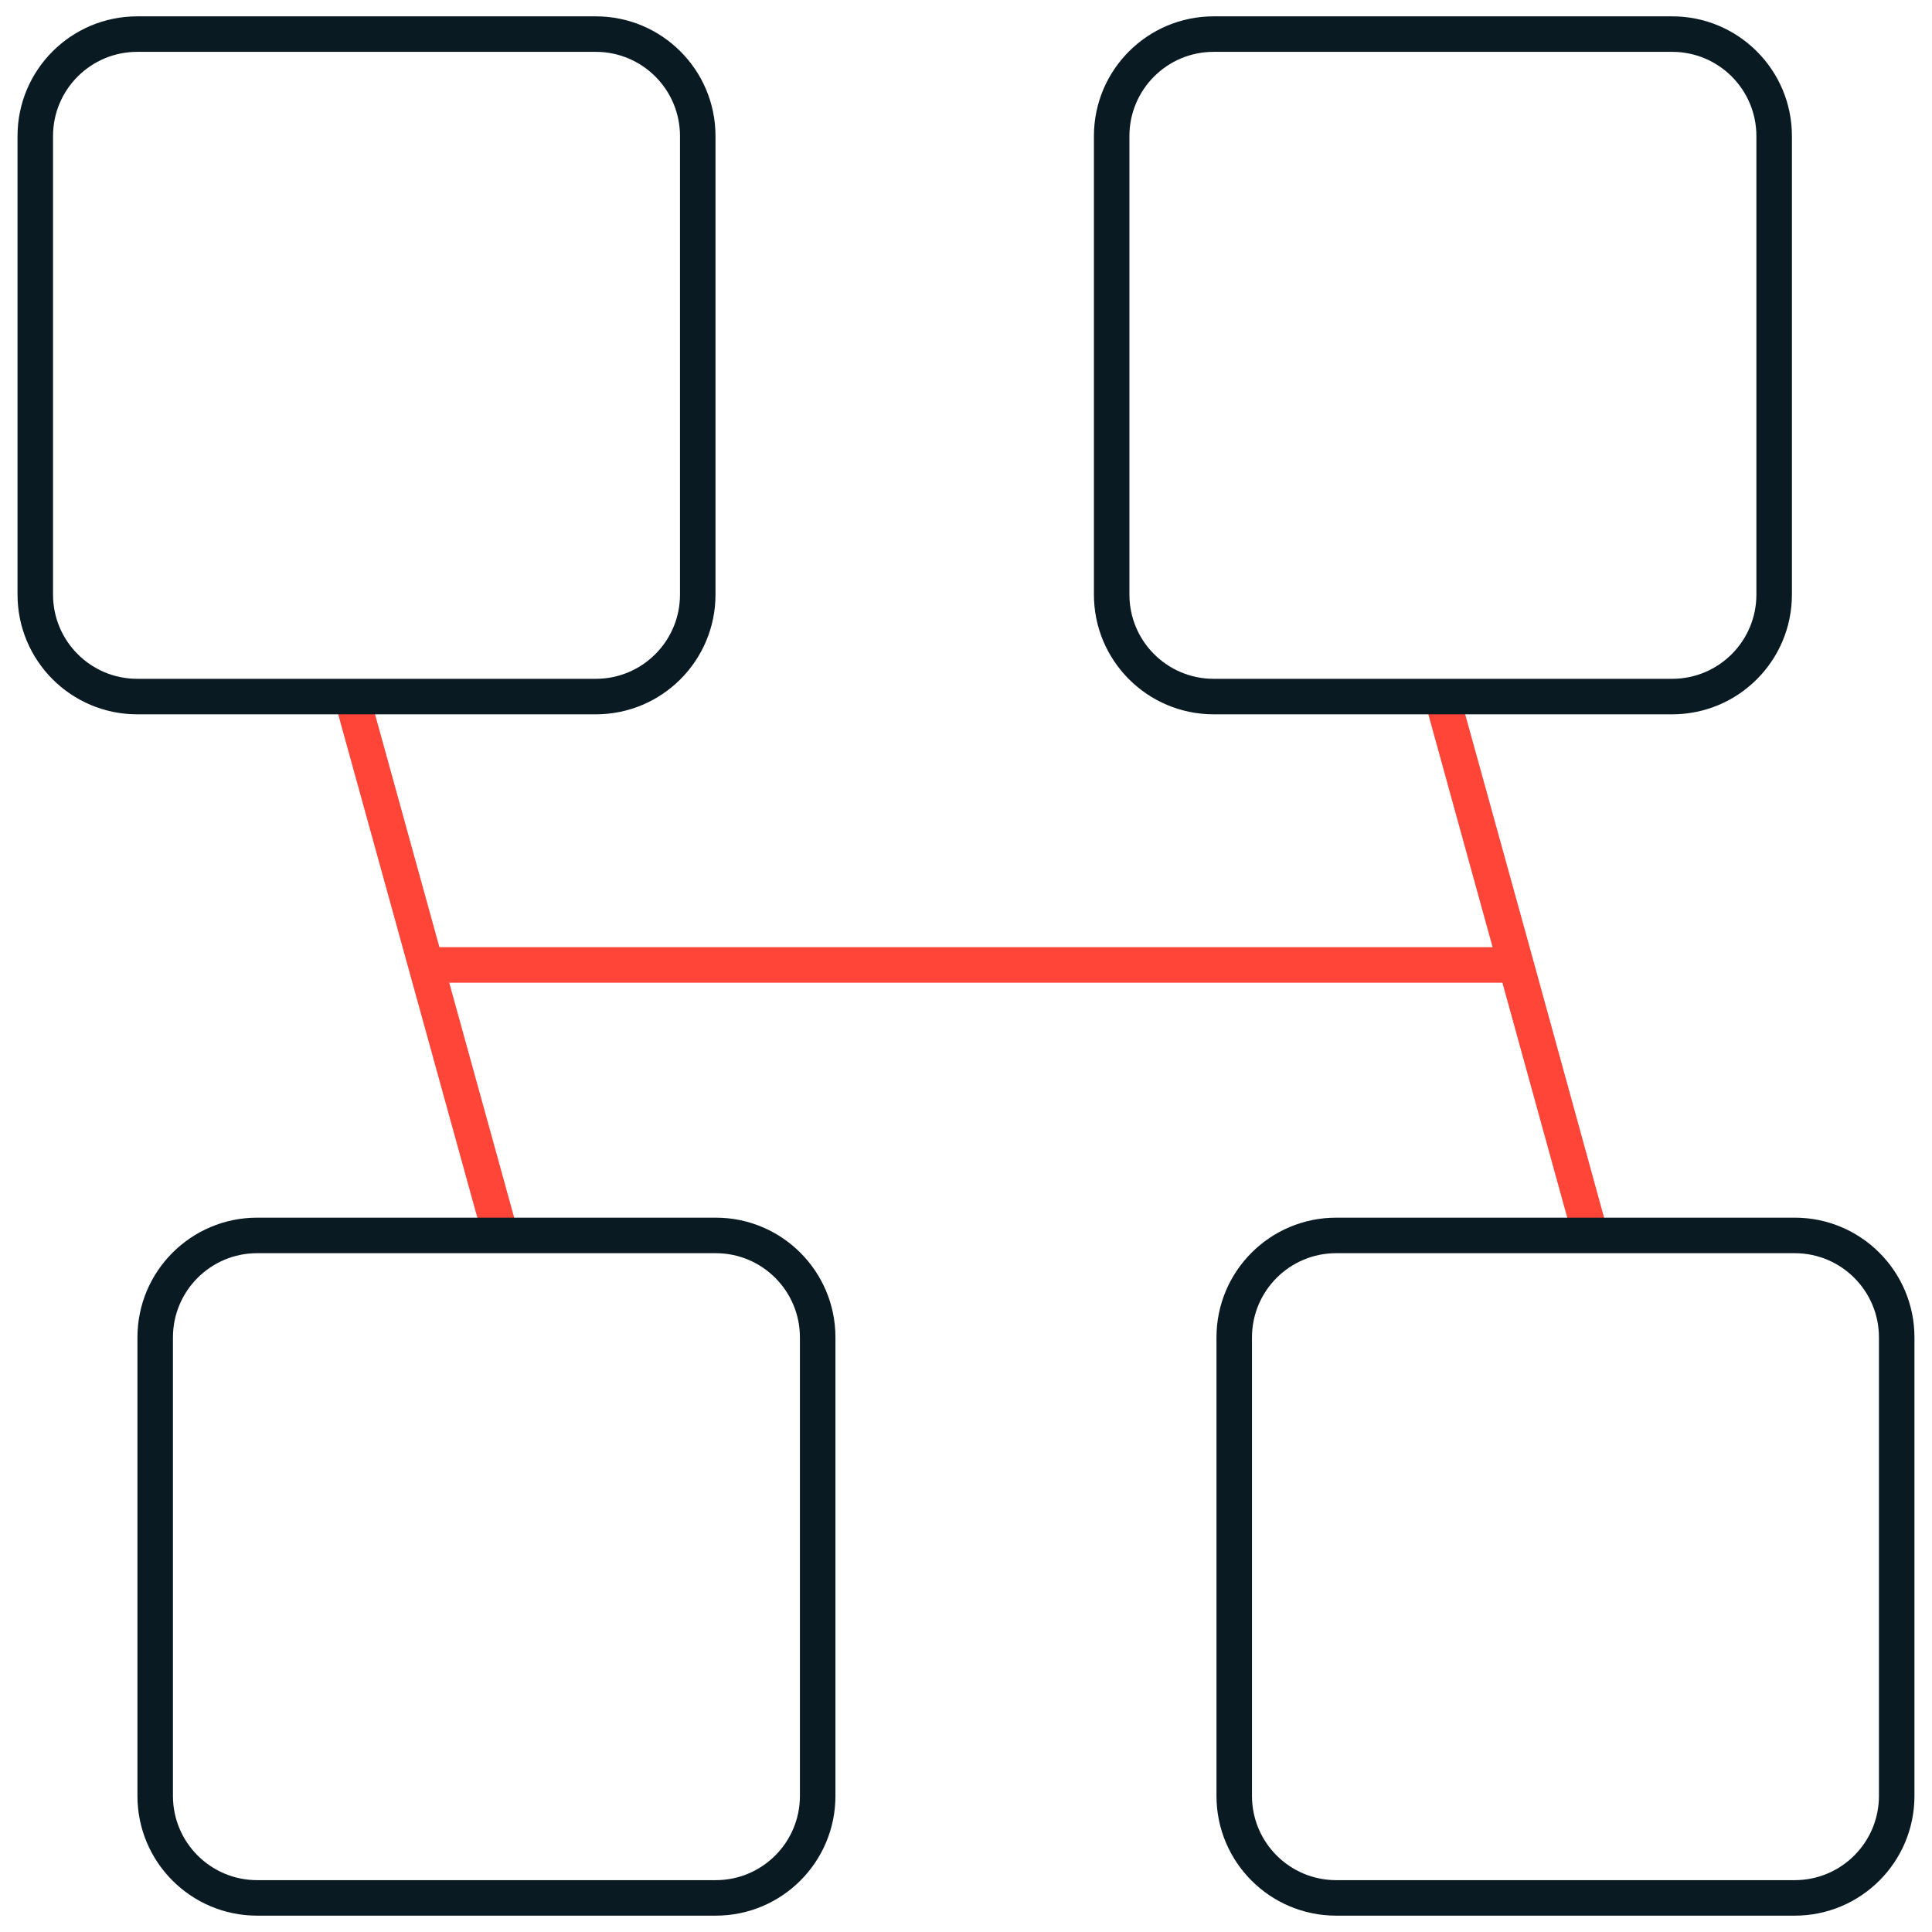
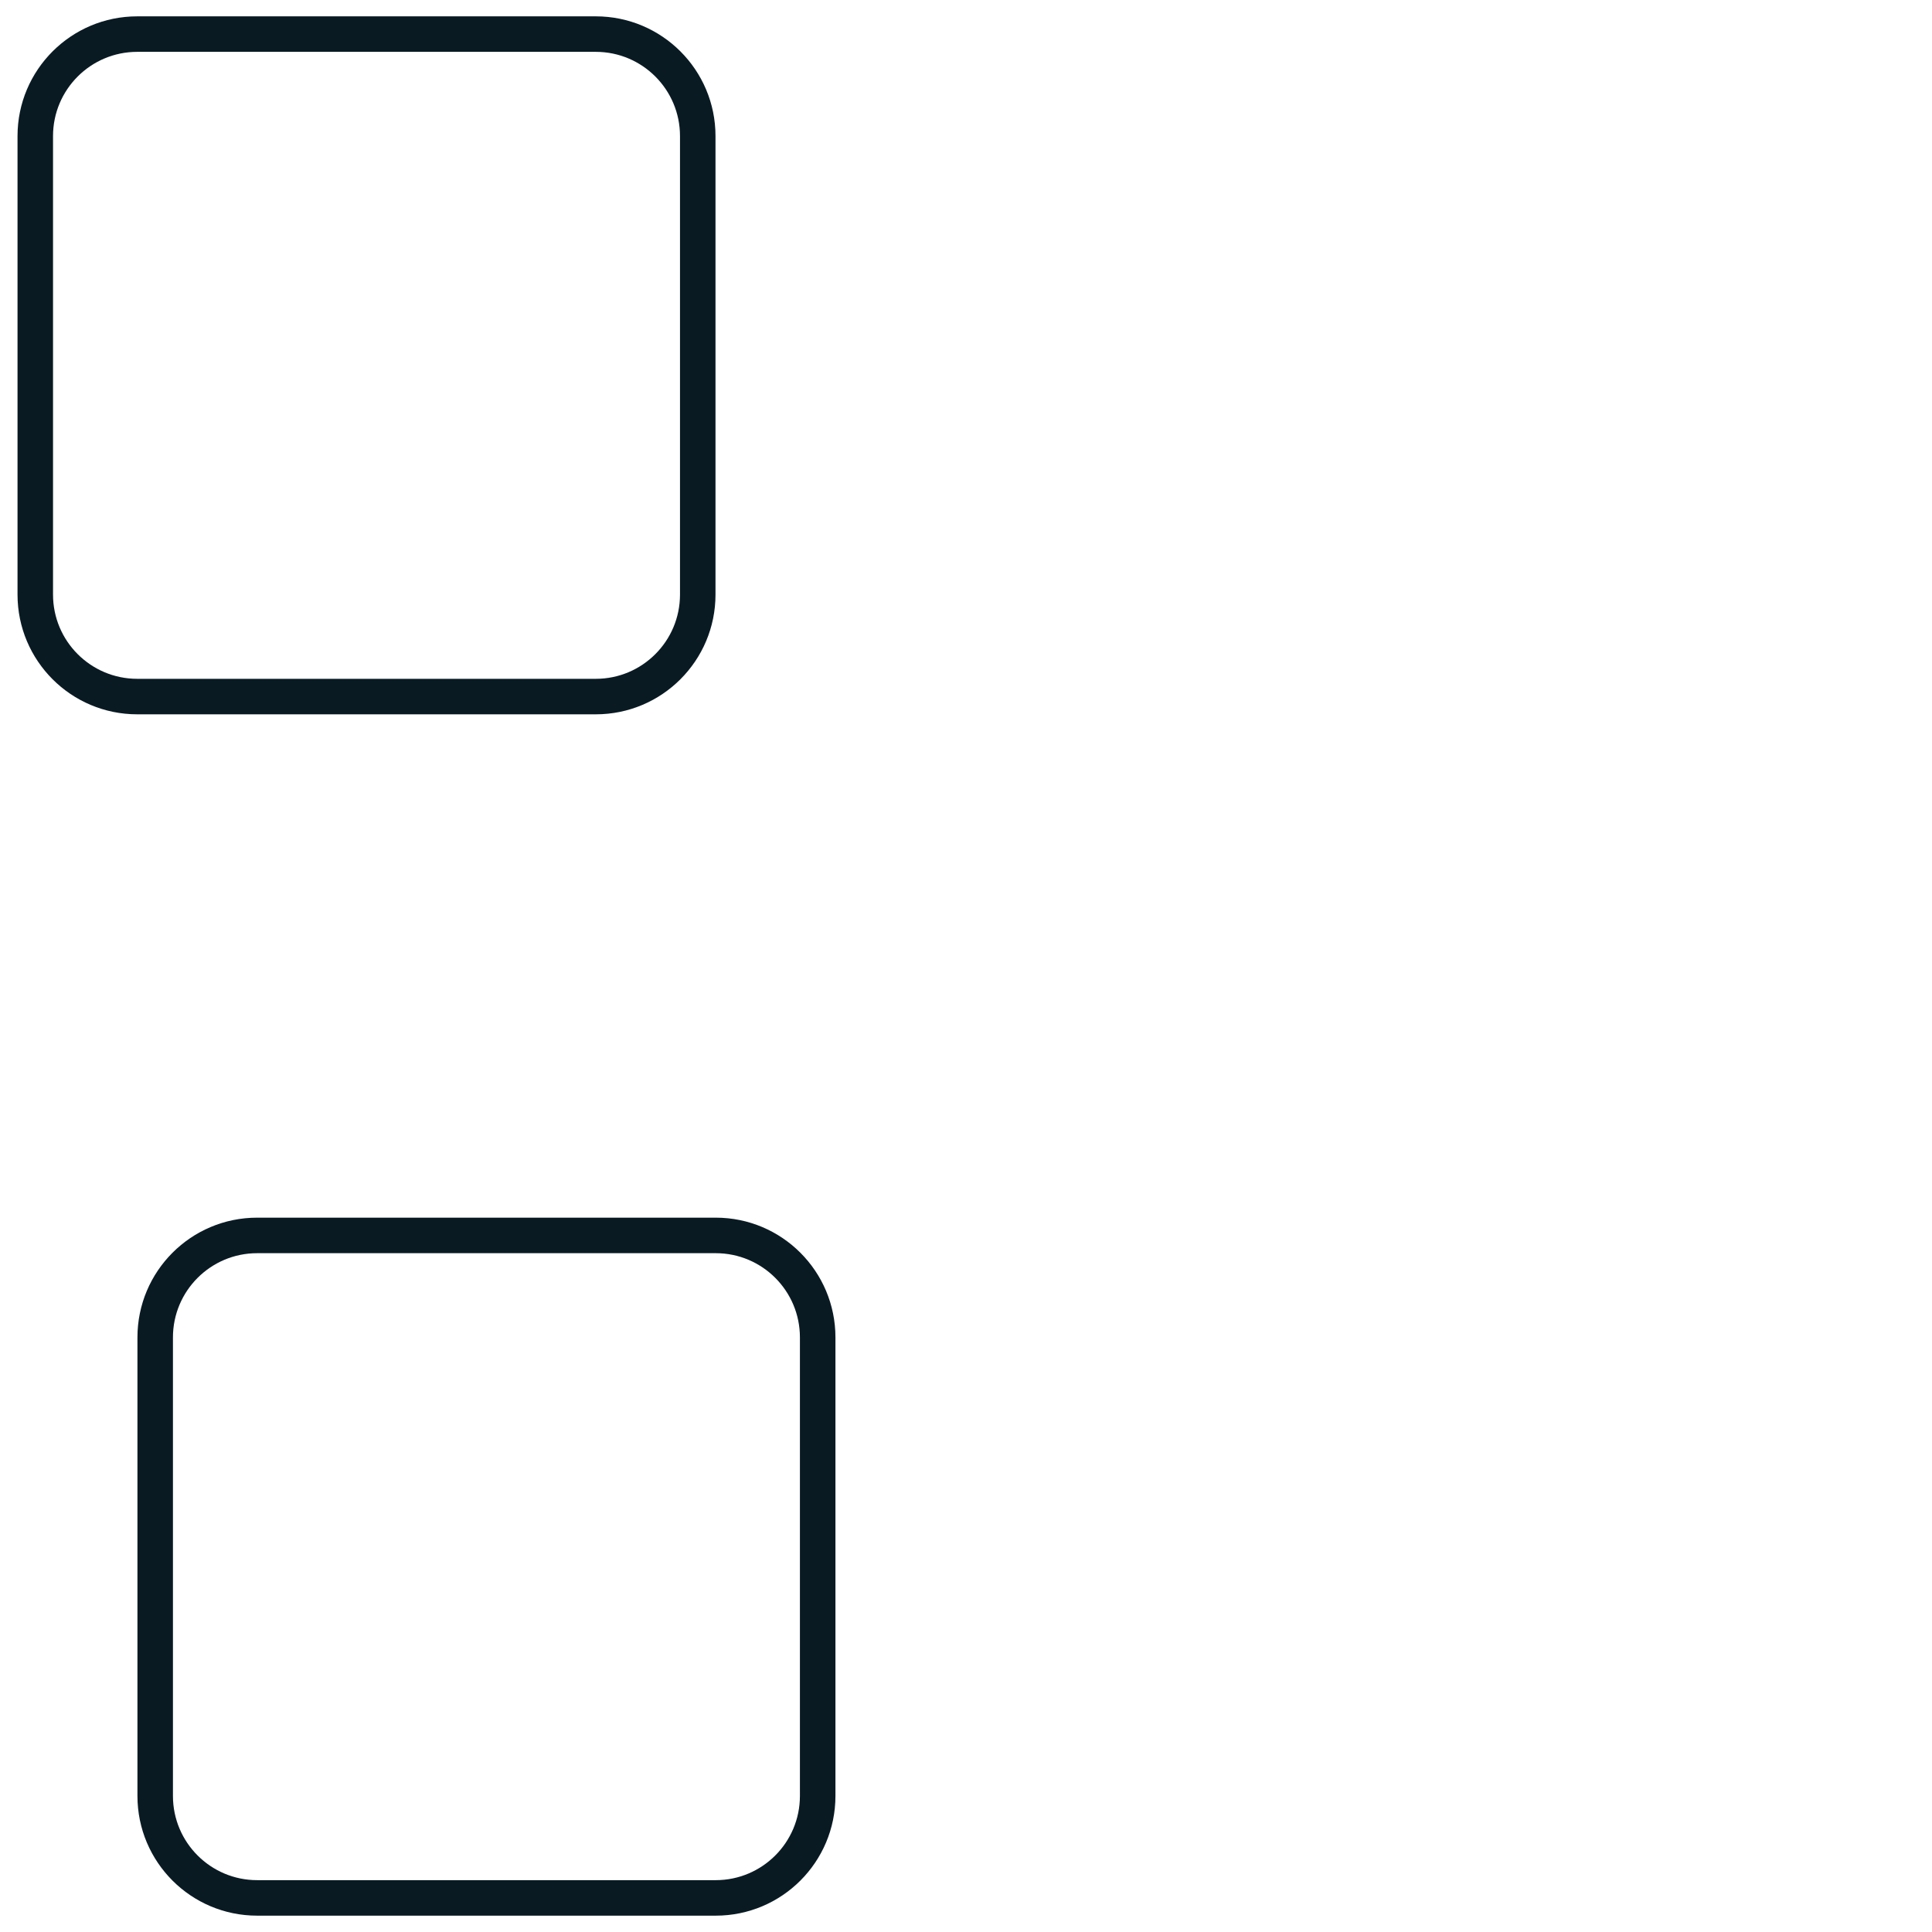
<svg xmlns="http://www.w3.org/2000/svg" fill="none" viewBox="0 0 85 85" height="85" width="85">
-   <path fill="#FF4438" d="M14.721 30.854L16.227 30.439L22.781 54.145L21.275 54.562L14.721 30.854Z" clip-rule="evenodd" fill-rule="evenodd" />
-   <path fill="#FF4438" d="M62.683 30.855L64.189 30.438L67.466 42.281L70.732 54.147L69.225 54.561L62.683 30.855Z" clip-rule="evenodd" fill-rule="evenodd" />
-   <path fill="#FF4438" d="M66.108 43.235H18.81V41.672H66.108V43.235Z" clip-rule="evenodd" fill-rule="evenodd" />
  <path fill="#091A23" d="M6.038 2.281C3.992 2.281 2.333 3.94 2.333 5.986V26.16C2.333 28.206 3.992 29.865 6.038 29.865H26.212C28.258 29.865 29.917 28.206 29.917 26.16V5.986C29.917 3.94 28.258 2.281 26.212 2.281H6.038ZM0.771 5.986C0.771 3.077 3.129 0.719 6.038 0.719H26.212C29.121 0.719 31.479 3.077 31.479 5.986V26.16C31.479 29.069 29.121 31.427 26.212 31.427H6.038C3.129 31.427 0.771 29.069 0.771 26.16V5.986Z" clip-rule="evenodd" fill-rule="evenodd" />
-   <path fill="#091A23" d="M53.395 2.281C51.349 2.281 49.69 3.94 49.69 5.986V26.16C49.69 28.206 51.349 29.865 53.395 29.865H73.57C75.616 29.865 77.274 28.206 77.274 26.16V5.986C77.274 3.94 75.616 2.281 73.57 2.281H53.395ZM48.128 5.986C48.128 3.077 50.486 0.719 53.395 0.719H73.57C76.479 0.719 78.837 3.077 78.837 5.986V26.16C78.837 29.069 76.479 31.427 73.57 31.427H53.395C50.486 31.427 48.128 29.069 48.128 26.16V5.986Z" clip-rule="evenodd" fill-rule="evenodd" />
-   <path fill="#091A23" d="M58.787 55.135C56.741 55.135 55.082 56.794 55.082 58.84V79.014C55.082 81.06 56.741 82.719 58.787 82.719H78.961C81.007 82.719 82.666 81.06 82.666 79.014V58.84C82.666 56.794 81.007 55.135 78.961 55.135H58.787ZM53.52 58.84C53.52 55.931 55.878 53.572 58.787 53.572H78.961C81.87 53.572 84.228 55.931 84.228 58.84V79.014C84.228 81.923 81.87 84.281 78.961 84.281H58.787C55.878 84.281 53.52 81.923 53.52 79.014V58.84Z" clip-rule="evenodd" fill-rule="evenodd" />
  <path fill="#091A23" d="M11.314 55.135C9.268 55.135 7.609 56.794 7.609 58.84V79.014C7.609 81.06 9.268 82.719 11.314 82.719H31.489C33.535 82.719 35.193 81.06 35.193 79.014V58.84C35.193 56.794 33.535 55.135 31.489 55.135H11.314ZM6.047 58.84C6.047 55.931 8.405 53.572 11.314 53.572H31.489C34.398 53.572 36.756 55.931 36.756 58.84V79.014C36.756 81.923 34.398 84.281 31.489 84.281H11.314C8.405 84.281 6.047 81.923 6.047 79.014V58.84Z" clip-rule="evenodd" fill-rule="evenodd" />
</svg>